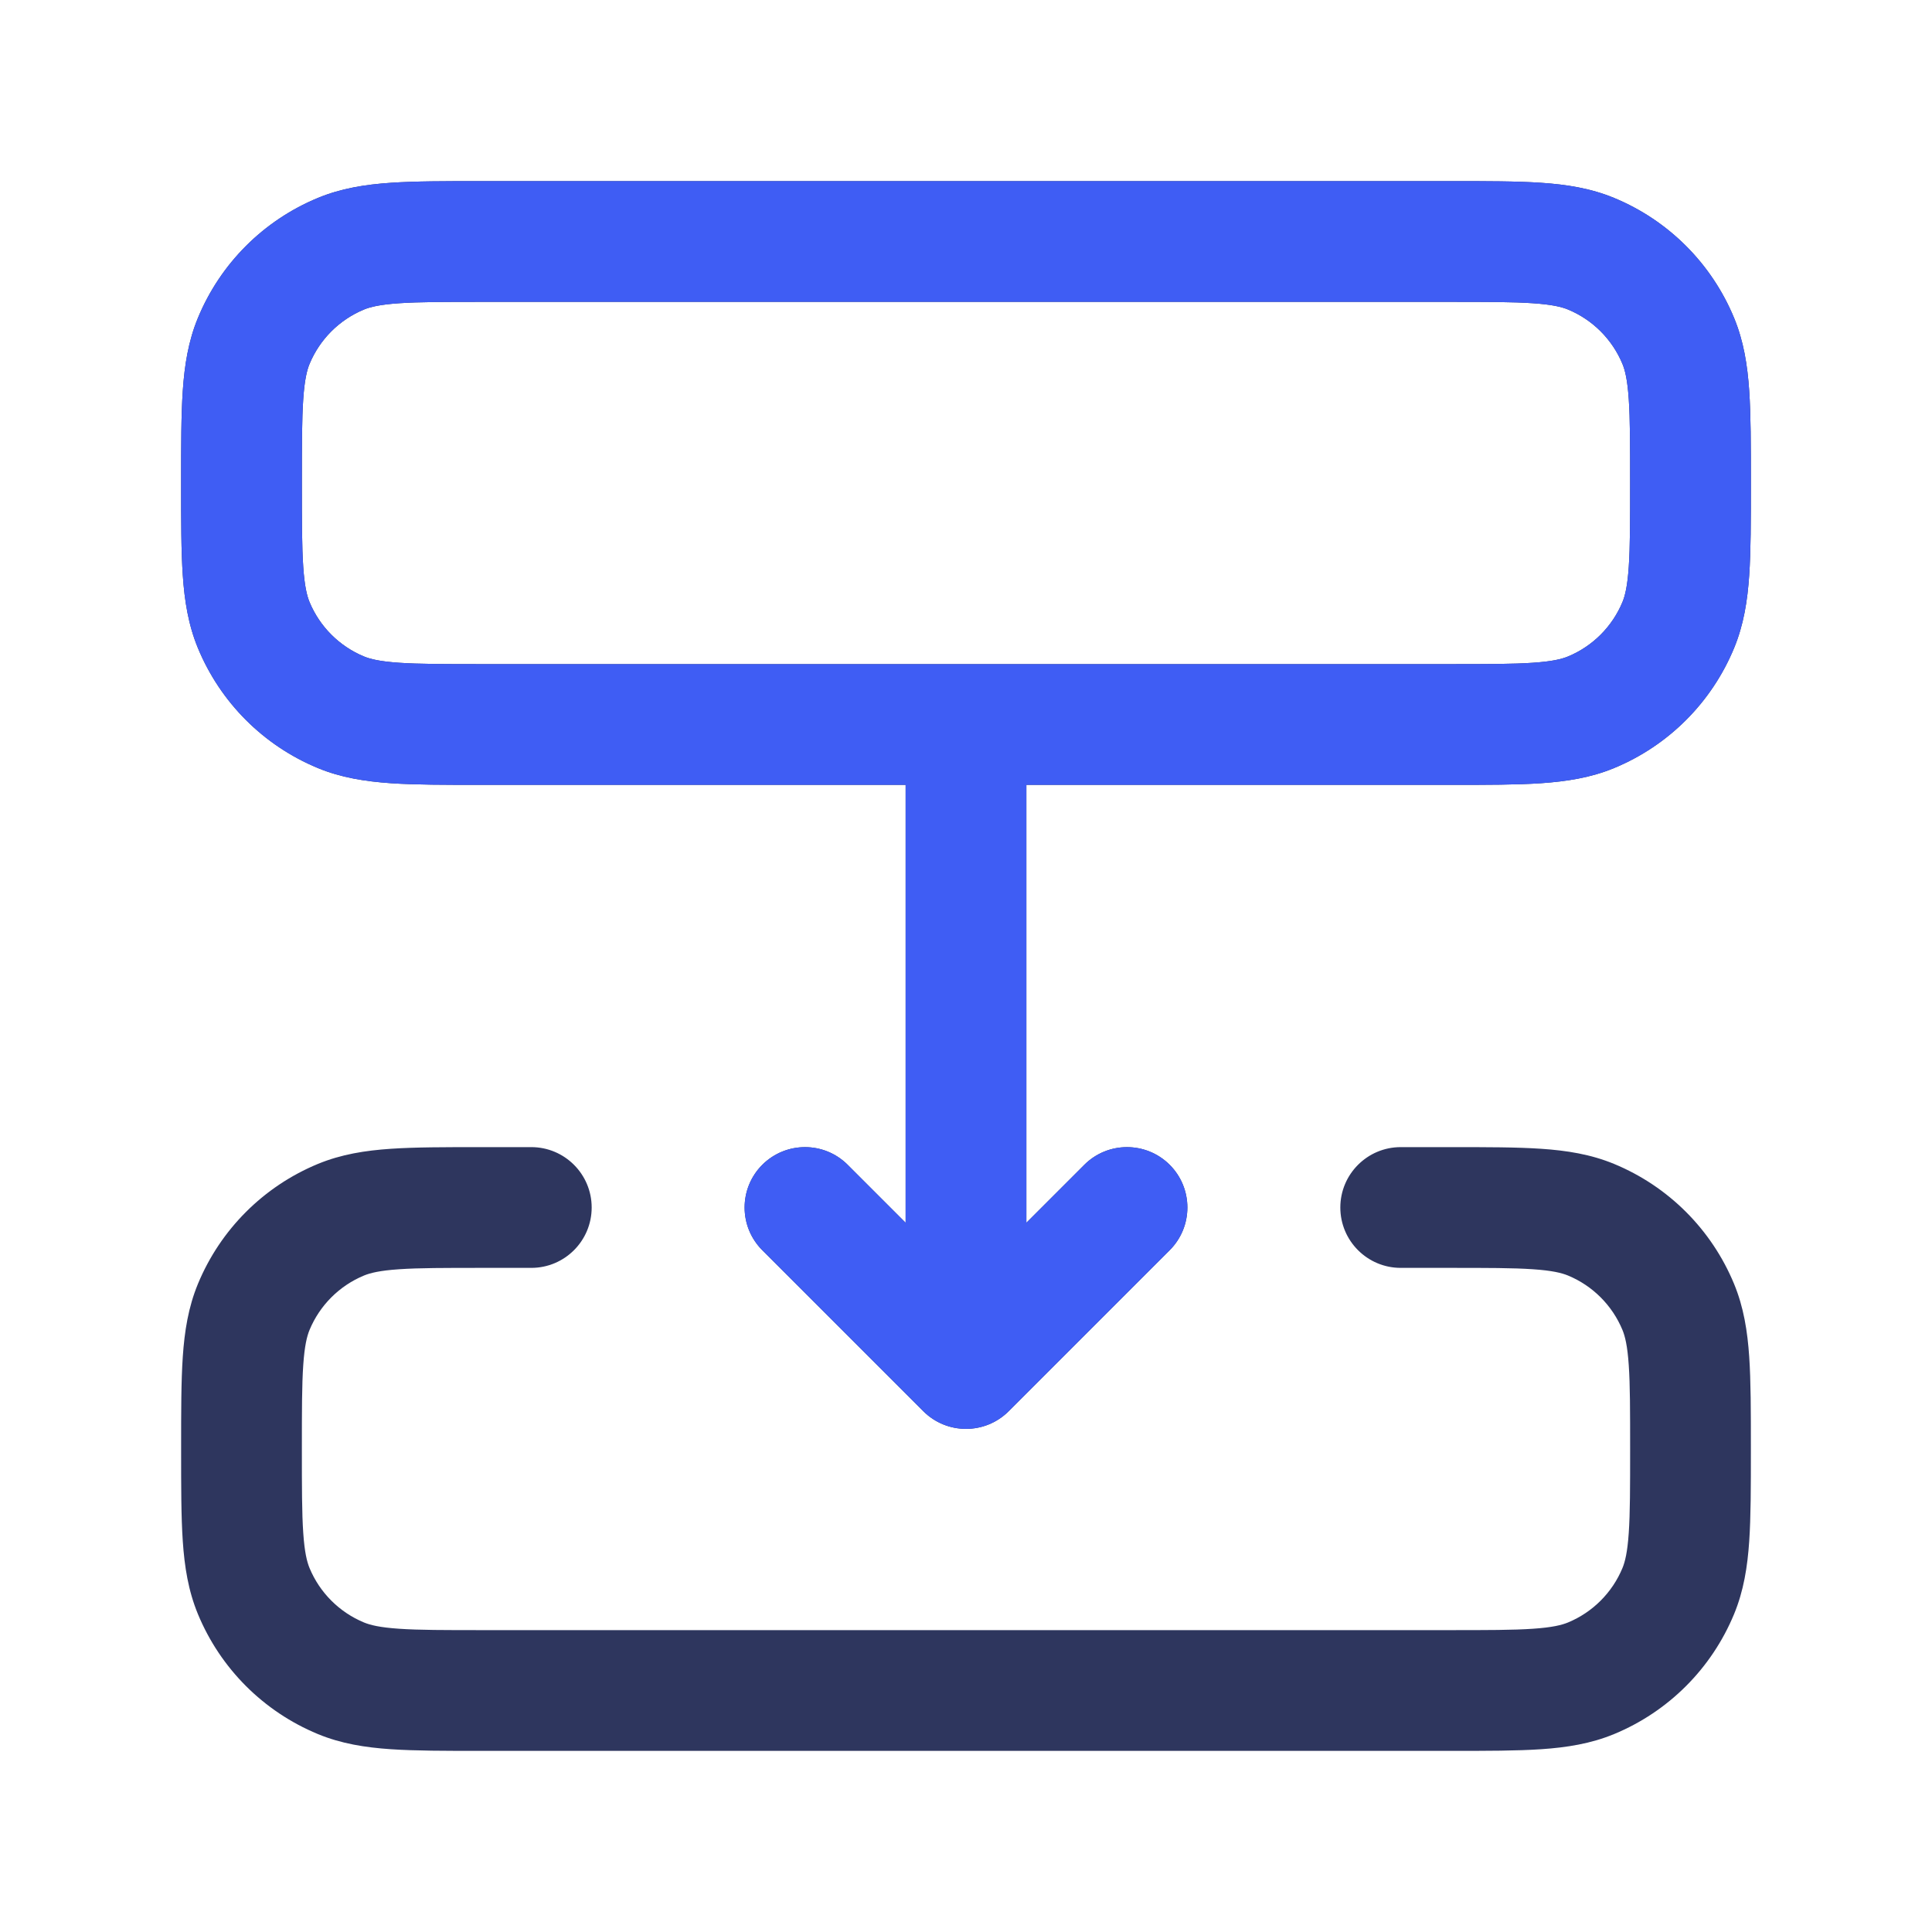
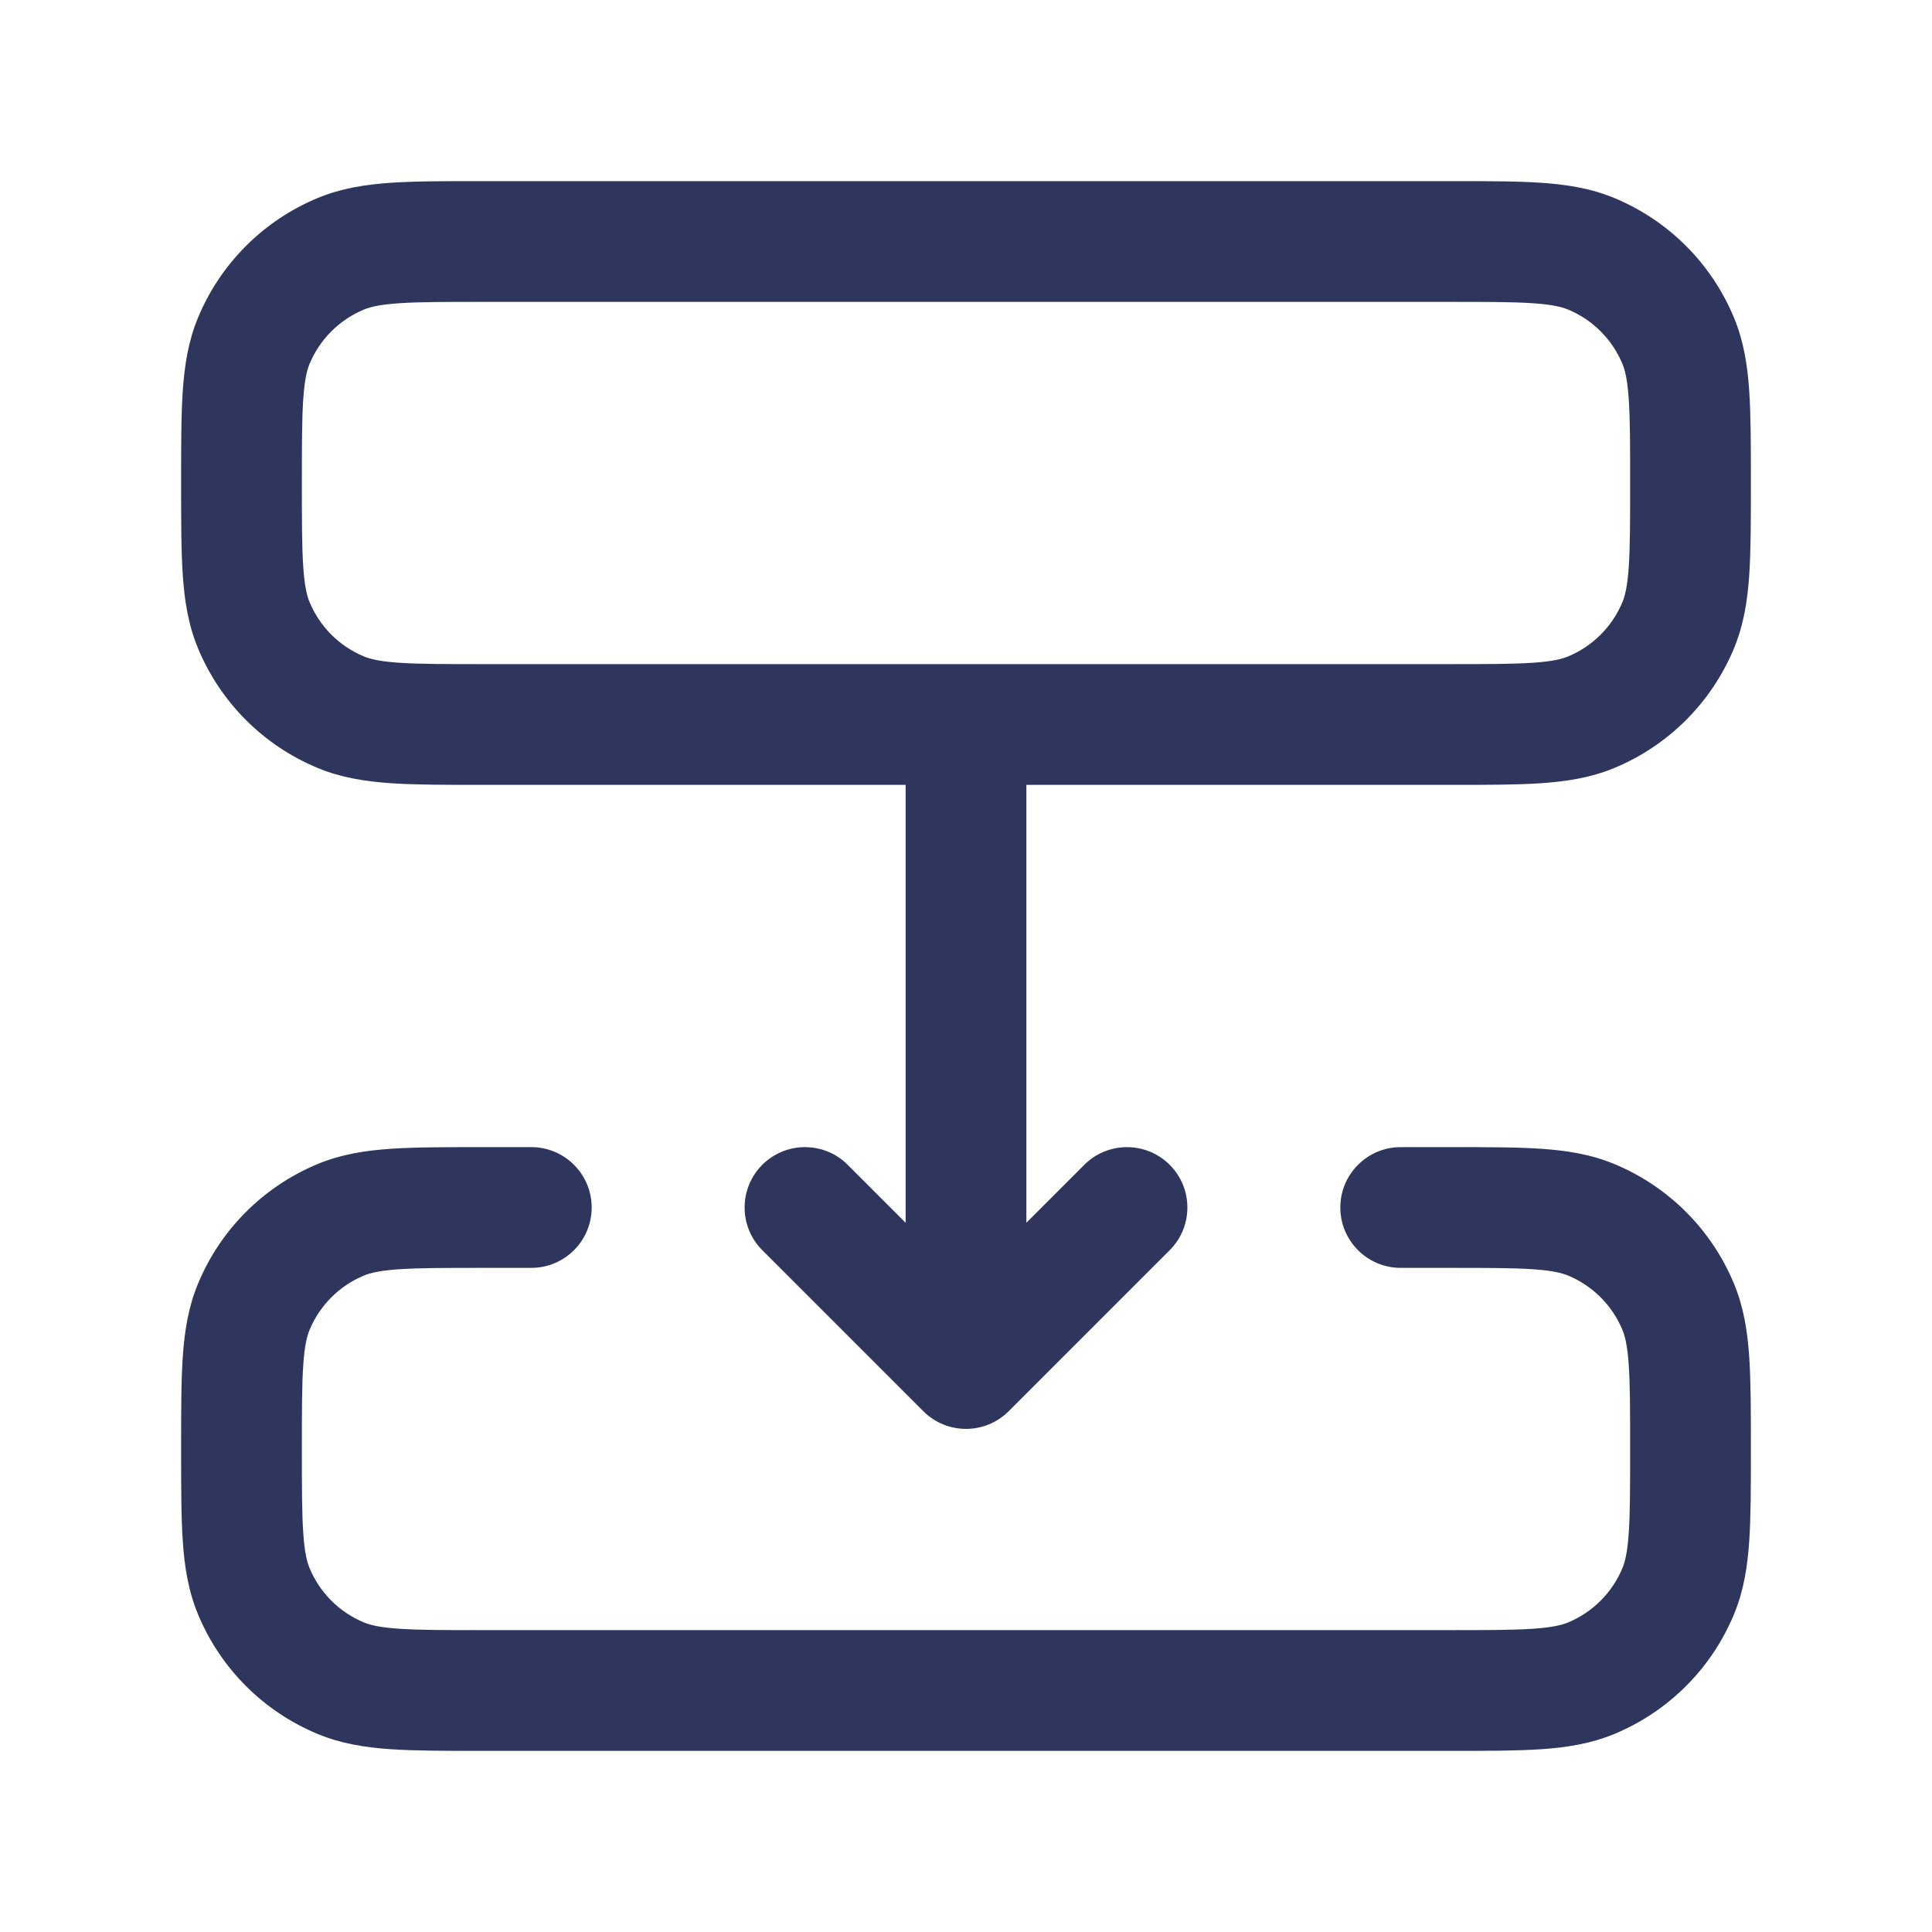
<svg xmlns="http://www.w3.org/2000/svg" width="28" height="28" viewBox="0 0 28 28" fill="none">
  <path fill-rule="evenodd" clip-rule="evenodd" d="M6.971 2.625H21.029C21.548 2.625 21.981 2.625 22.336 2.649C22.706 2.674 23.056 2.729 23.394 2.869C24.181 3.195 24.805 3.819 25.131 4.606C25.271 4.944 25.326 5.294 25.351 5.664C25.375 6.019 25.375 6.452 25.375 6.971V7.029C25.375 7.548 25.375 7.981 25.351 8.336C25.326 8.706 25.271 9.056 25.131 9.394C24.805 10.181 24.181 10.805 23.394 11.131C23.056 11.271 22.706 11.325 22.336 11.351C21.981 11.375 21.548 11.375 21.029 11.375H14.875V17.721L15.715 16.881C16.056 16.54 16.61 16.54 16.952 16.881C17.294 17.223 17.294 17.777 16.952 18.119L14.619 20.452C14.277 20.794 13.723 20.794 13.381 20.452L11.048 18.119C10.706 17.777 10.706 17.223 11.048 16.881C11.39 16.54 11.944 16.54 12.285 16.881L13.125 17.721V11.375H6.971C6.452 11.375 6.019 11.375 5.664 11.351C5.294 11.325 4.944 11.271 4.606 11.131C3.819 10.805 3.195 10.181 2.869 9.394C2.729 9.056 2.674 8.706 2.649 8.336C2.625 7.981 2.625 7.548 2.625 7.029V6.971C2.625 6.452 2.625 6.019 2.649 5.664C2.674 5.294 2.729 4.944 2.869 4.606C3.195 3.819 3.819 3.195 4.606 2.869C4.944 2.729 5.294 2.674 5.664 2.649C6.019 2.625 6.452 2.625 6.971 2.625ZM21 9.625C21.556 9.625 21.928 9.625 22.217 9.605C22.498 9.586 22.635 9.551 22.725 9.514C23.082 9.366 23.366 9.082 23.514 8.725C23.551 8.635 23.586 8.498 23.605 8.217C23.625 7.928 23.625 7.556 23.625 7C23.625 6.444 23.625 6.072 23.605 5.783C23.586 5.502 23.551 5.365 23.514 5.275C23.366 4.918 23.082 4.634 22.725 4.486C22.635 4.449 22.498 4.414 22.217 4.395C21.928 4.375 21.556 4.375 21 4.375H7C6.444 4.375 6.072 4.375 5.783 4.395C5.502 4.414 5.365 4.449 5.275 4.486C4.918 4.634 4.634 4.918 4.486 5.275C4.449 5.365 4.414 5.502 4.395 5.783C4.375 6.072 4.375 6.444 4.375 7C4.375 7.556 4.375 7.928 4.395 8.217C4.414 8.498 4.449 8.635 4.486 8.725C4.634 9.082 4.918 9.366 5.275 9.514C5.365 9.551 5.502 9.586 5.783 9.605C6.072 9.625 6.444 9.625 7 9.625H21ZM6.971 16.625H7.7C8.183 16.625 8.575 17.017 8.575 17.5C8.575 17.983 8.183 18.375 7.7 18.375H7C6.444 18.375 6.072 18.375 5.783 18.395C5.502 18.414 5.365 18.449 5.275 18.486C4.918 18.634 4.634 18.918 4.486 19.275C4.449 19.365 4.414 19.502 4.395 19.783C4.375 20.072 4.375 20.444 4.375 21C4.375 21.556 4.375 21.928 4.395 22.217C4.414 22.498 4.449 22.635 4.486 22.725C4.634 23.082 4.918 23.366 5.275 23.514C5.365 23.551 5.502 23.586 5.783 23.605C6.072 23.625 6.444 23.625 7 23.625H21C21.556 23.625 21.928 23.625 22.217 23.605C22.498 23.586 22.635 23.551 22.725 23.514C23.082 23.366 23.366 23.082 23.514 22.725C23.551 22.635 23.586 22.498 23.605 22.217C23.625 21.928 23.625 21.556 23.625 21C23.625 20.444 23.625 20.072 23.605 19.783C23.586 19.502 23.551 19.365 23.514 19.275C23.366 18.918 23.082 18.634 22.725 18.486C22.635 18.449 22.498 18.414 22.217 18.395C21.928 18.375 21.556 18.375 21 18.375H20.3C19.817 18.375 19.425 17.983 19.425 17.5C19.425 17.017 19.817 16.625 20.3 16.625H21.029C21.548 16.625 21.981 16.625 22.336 16.649C22.706 16.674 23.056 16.729 23.394 16.869C24.181 17.195 24.805 17.819 25.131 18.606C25.271 18.944 25.326 19.294 25.351 19.664C25.375 20.019 25.375 20.452 25.375 20.971V21.029C25.375 21.548 25.375 21.981 25.351 22.336C25.326 22.706 25.271 23.056 25.131 23.394C24.805 24.181 24.181 24.805 23.394 25.131C23.056 25.271 22.706 25.326 22.336 25.351C21.981 25.375 21.548 25.375 21.029 25.375H6.971C6.452 25.375 6.019 25.375 5.664 25.351C5.294 25.326 4.944 25.271 4.606 25.131C3.819 24.805 3.195 24.181 2.869 23.394C2.729 23.056 2.674 22.706 2.649 22.336C2.625 21.981 2.625 21.548 2.625 21.029V20.971C2.625 20.452 2.625 20.019 2.649 19.664C2.674 19.294 2.729 18.944 2.869 18.606C3.195 17.819 3.819 17.195 4.606 16.869C4.944 16.729 5.294 16.674 5.664 16.649C6.019 16.625 6.452 16.625 6.971 16.625Z" fill="#2E365E" />
-   <path fill-rule="evenodd" clip-rule="evenodd" d="M6.971 2.625H21.029C21.548 2.625 21.981 2.625 22.336 2.649C22.706 2.674 23.056 2.729 23.394 2.869C24.181 3.195 24.805 3.819 25.131 4.606C25.271 4.944 25.326 5.294 25.351 5.664C25.375 6.019 25.375 6.452 25.375 6.971V7.029C25.375 7.548 25.375 7.981 25.351 8.336C25.326 8.706 25.271 9.056 25.131 9.394C24.805 10.181 24.181 10.805 23.394 11.131C23.056 11.271 22.706 11.325 22.336 11.351C21.981 11.375 21.548 11.375 21.029 11.375H14.875V17.721L15.715 16.881C16.056 16.54 16.61 16.54 16.952 16.881C17.294 17.223 17.294 17.777 16.952 18.119L14.619 20.452C14.277 20.794 13.723 20.794 13.381 20.452L11.048 18.119C10.706 17.777 10.706 17.223 11.048 16.881C11.39 16.54 11.944 16.54 12.285 16.881L13.125 17.721V11.375H6.971C6.452 11.375 6.019 11.375 5.664 11.351C5.294 11.325 4.944 11.271 4.606 11.131C3.819 10.805 3.195 10.181 2.869 9.394C2.729 9.056 2.674 8.706 2.649 8.336C2.625 7.981 2.625 7.548 2.625 7.029V6.971C2.625 6.452 2.625 6.019 2.649 5.664C2.674 5.294 2.729 4.944 2.869 4.606C3.195 3.819 3.819 3.195 4.606 2.869C4.944 2.729 5.294 2.674 5.664 2.649C6.019 2.625 6.452 2.625 6.971 2.625ZM21 9.625C21.556 9.625 21.928 9.625 22.217 9.605C22.498 9.586 22.635 9.551 22.725 9.514C23.082 9.366 23.366 9.082 23.514 8.725C23.551 8.635 23.586 8.498 23.605 8.217C23.625 7.928 23.625 7.556 23.625 7C23.625 6.444 23.625 6.072 23.605 5.783C23.586 5.502 23.551 5.365 23.514 5.275C23.366 4.918 23.082 4.634 22.725 4.486C22.635 4.449 22.498 4.414 22.217 4.395C21.928 4.375 21.556 4.375 21 4.375H7C6.444 4.375 6.072 4.375 5.783 4.395C5.502 4.414 5.365 4.449 5.275 4.486C4.918 4.634 4.634 4.918 4.486 5.275C4.449 5.365 4.414 5.502 4.395 5.783C4.375 6.072 4.375 6.444 4.375 7C4.375 7.556 4.375 7.928 4.395 8.217C4.414 8.498 4.449 8.635 4.486 8.725C4.634 9.082 4.918 9.366 5.275 9.514C5.365 9.551 5.502 9.586 5.783 9.605C6.072 9.625 6.444 9.625 7 9.625H21Z" fill="#3F5DF4" />
</svg>